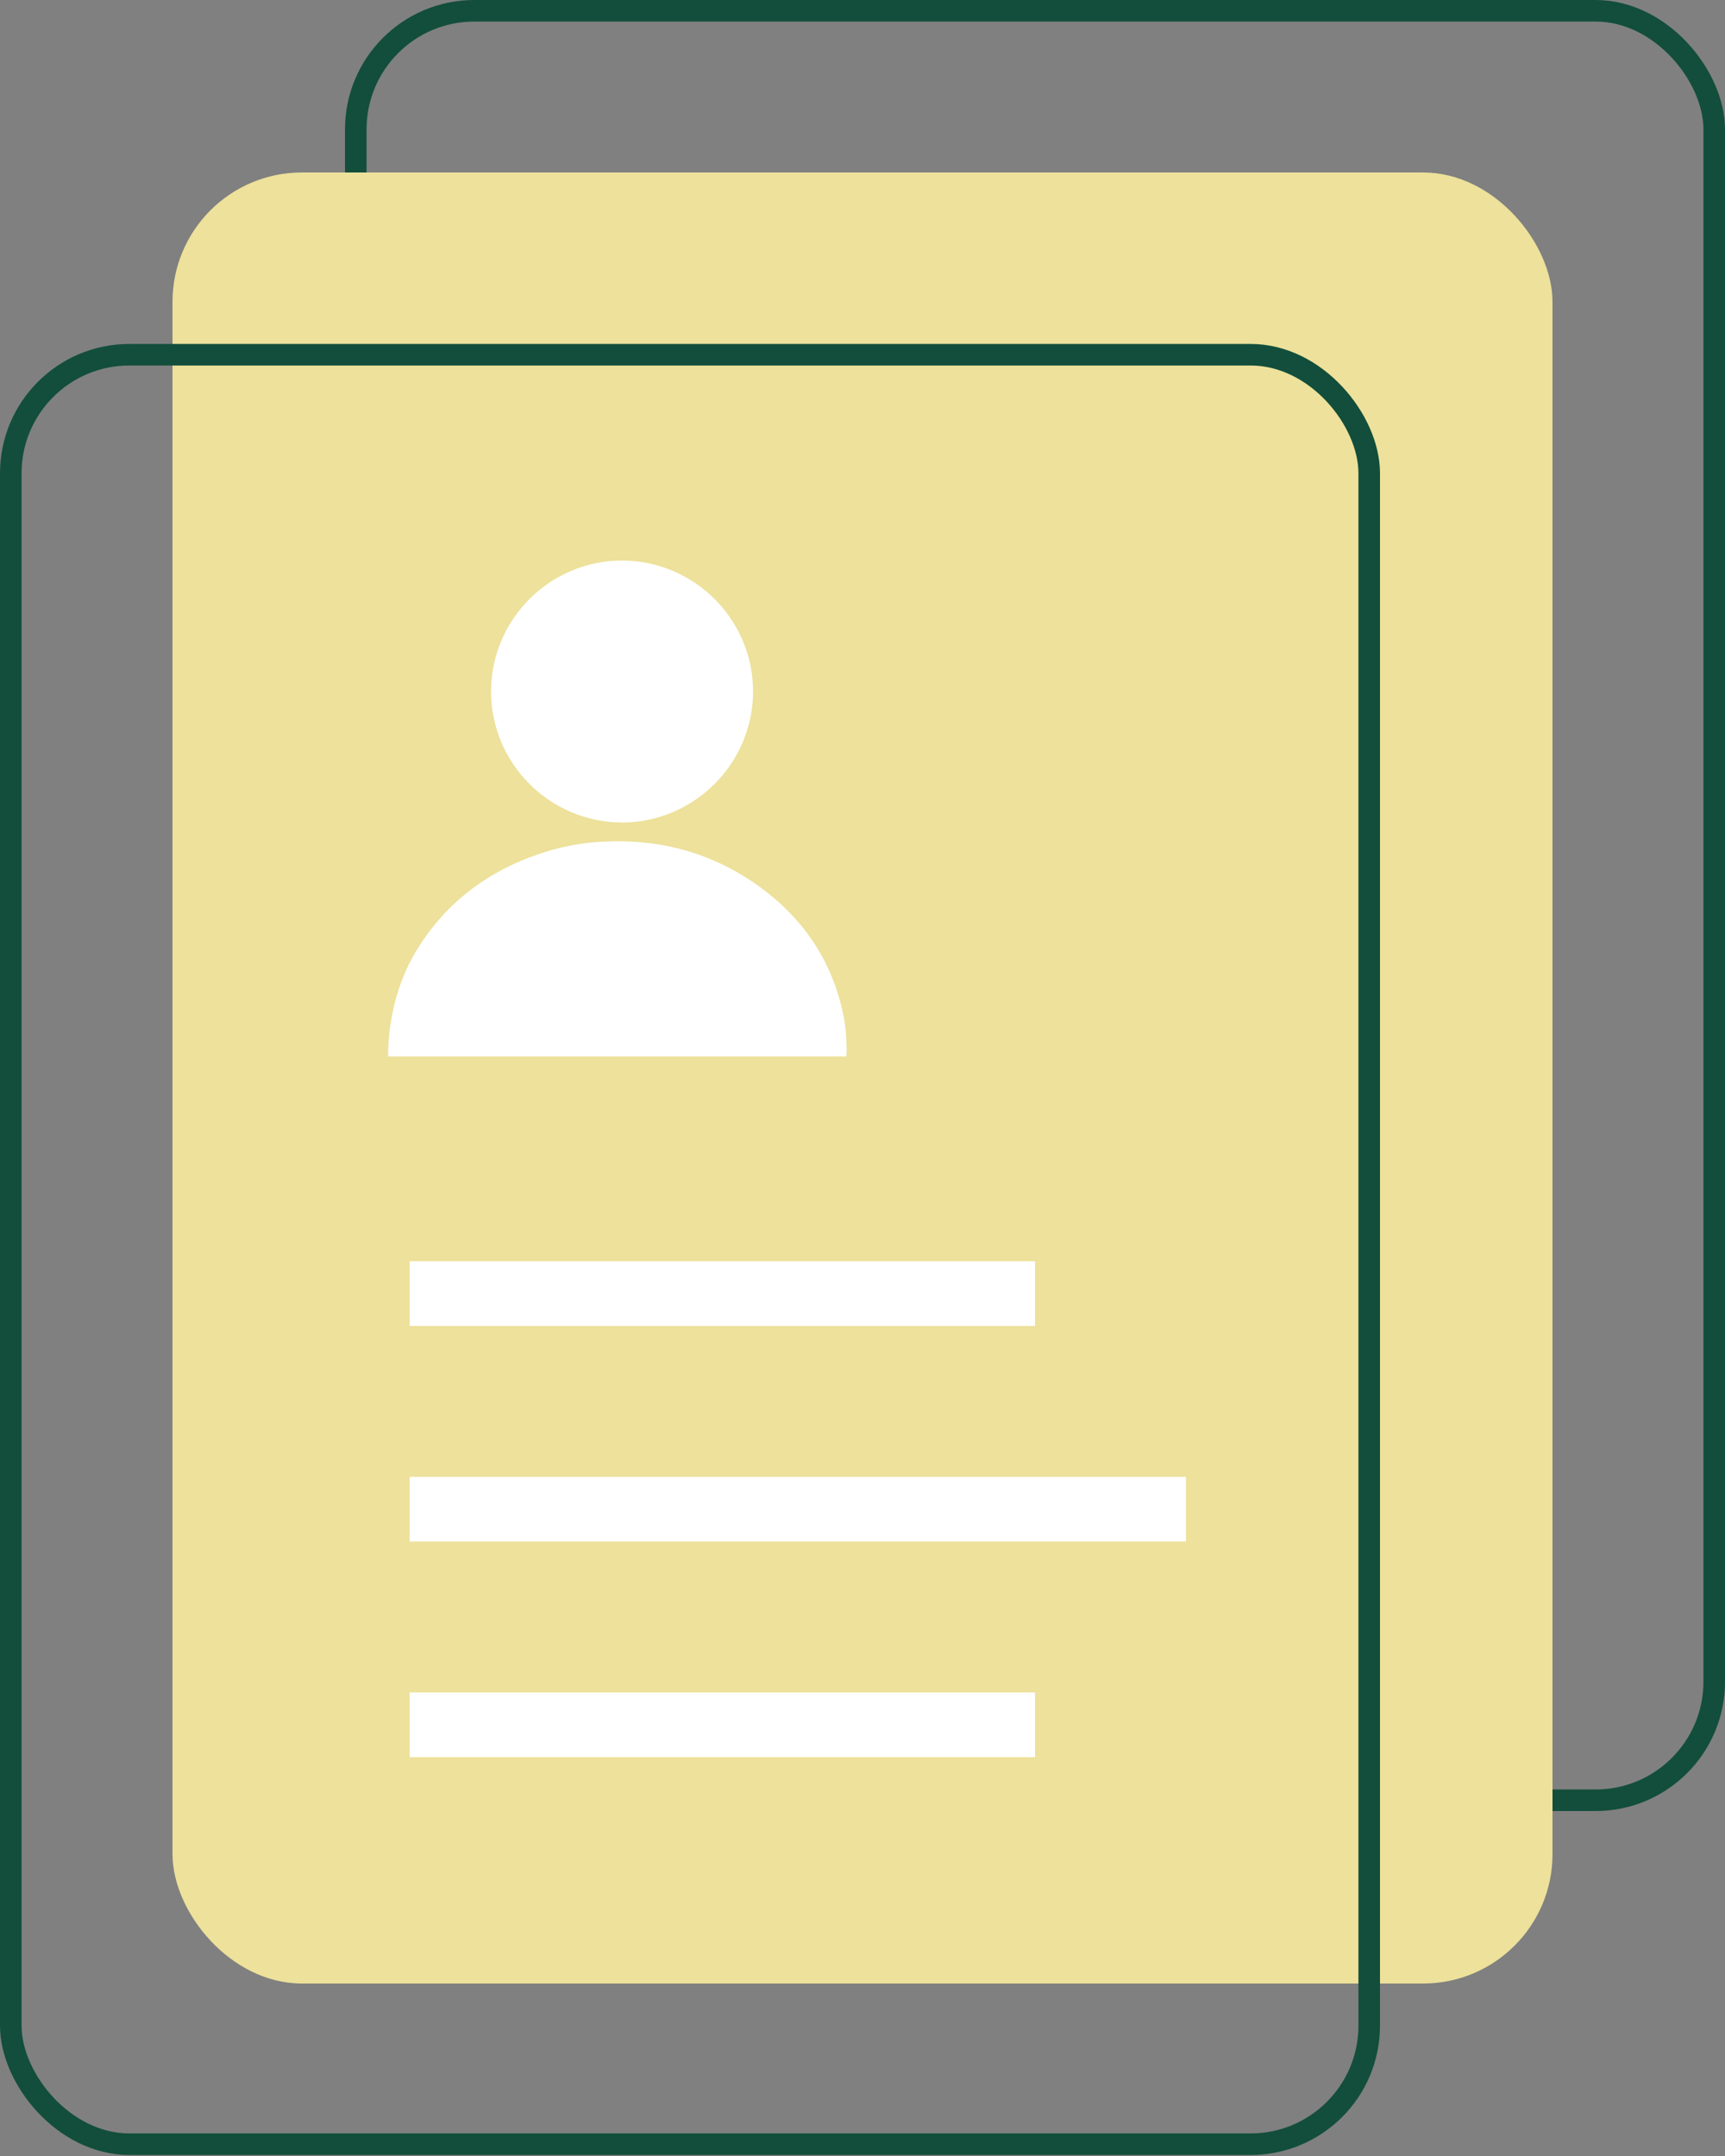
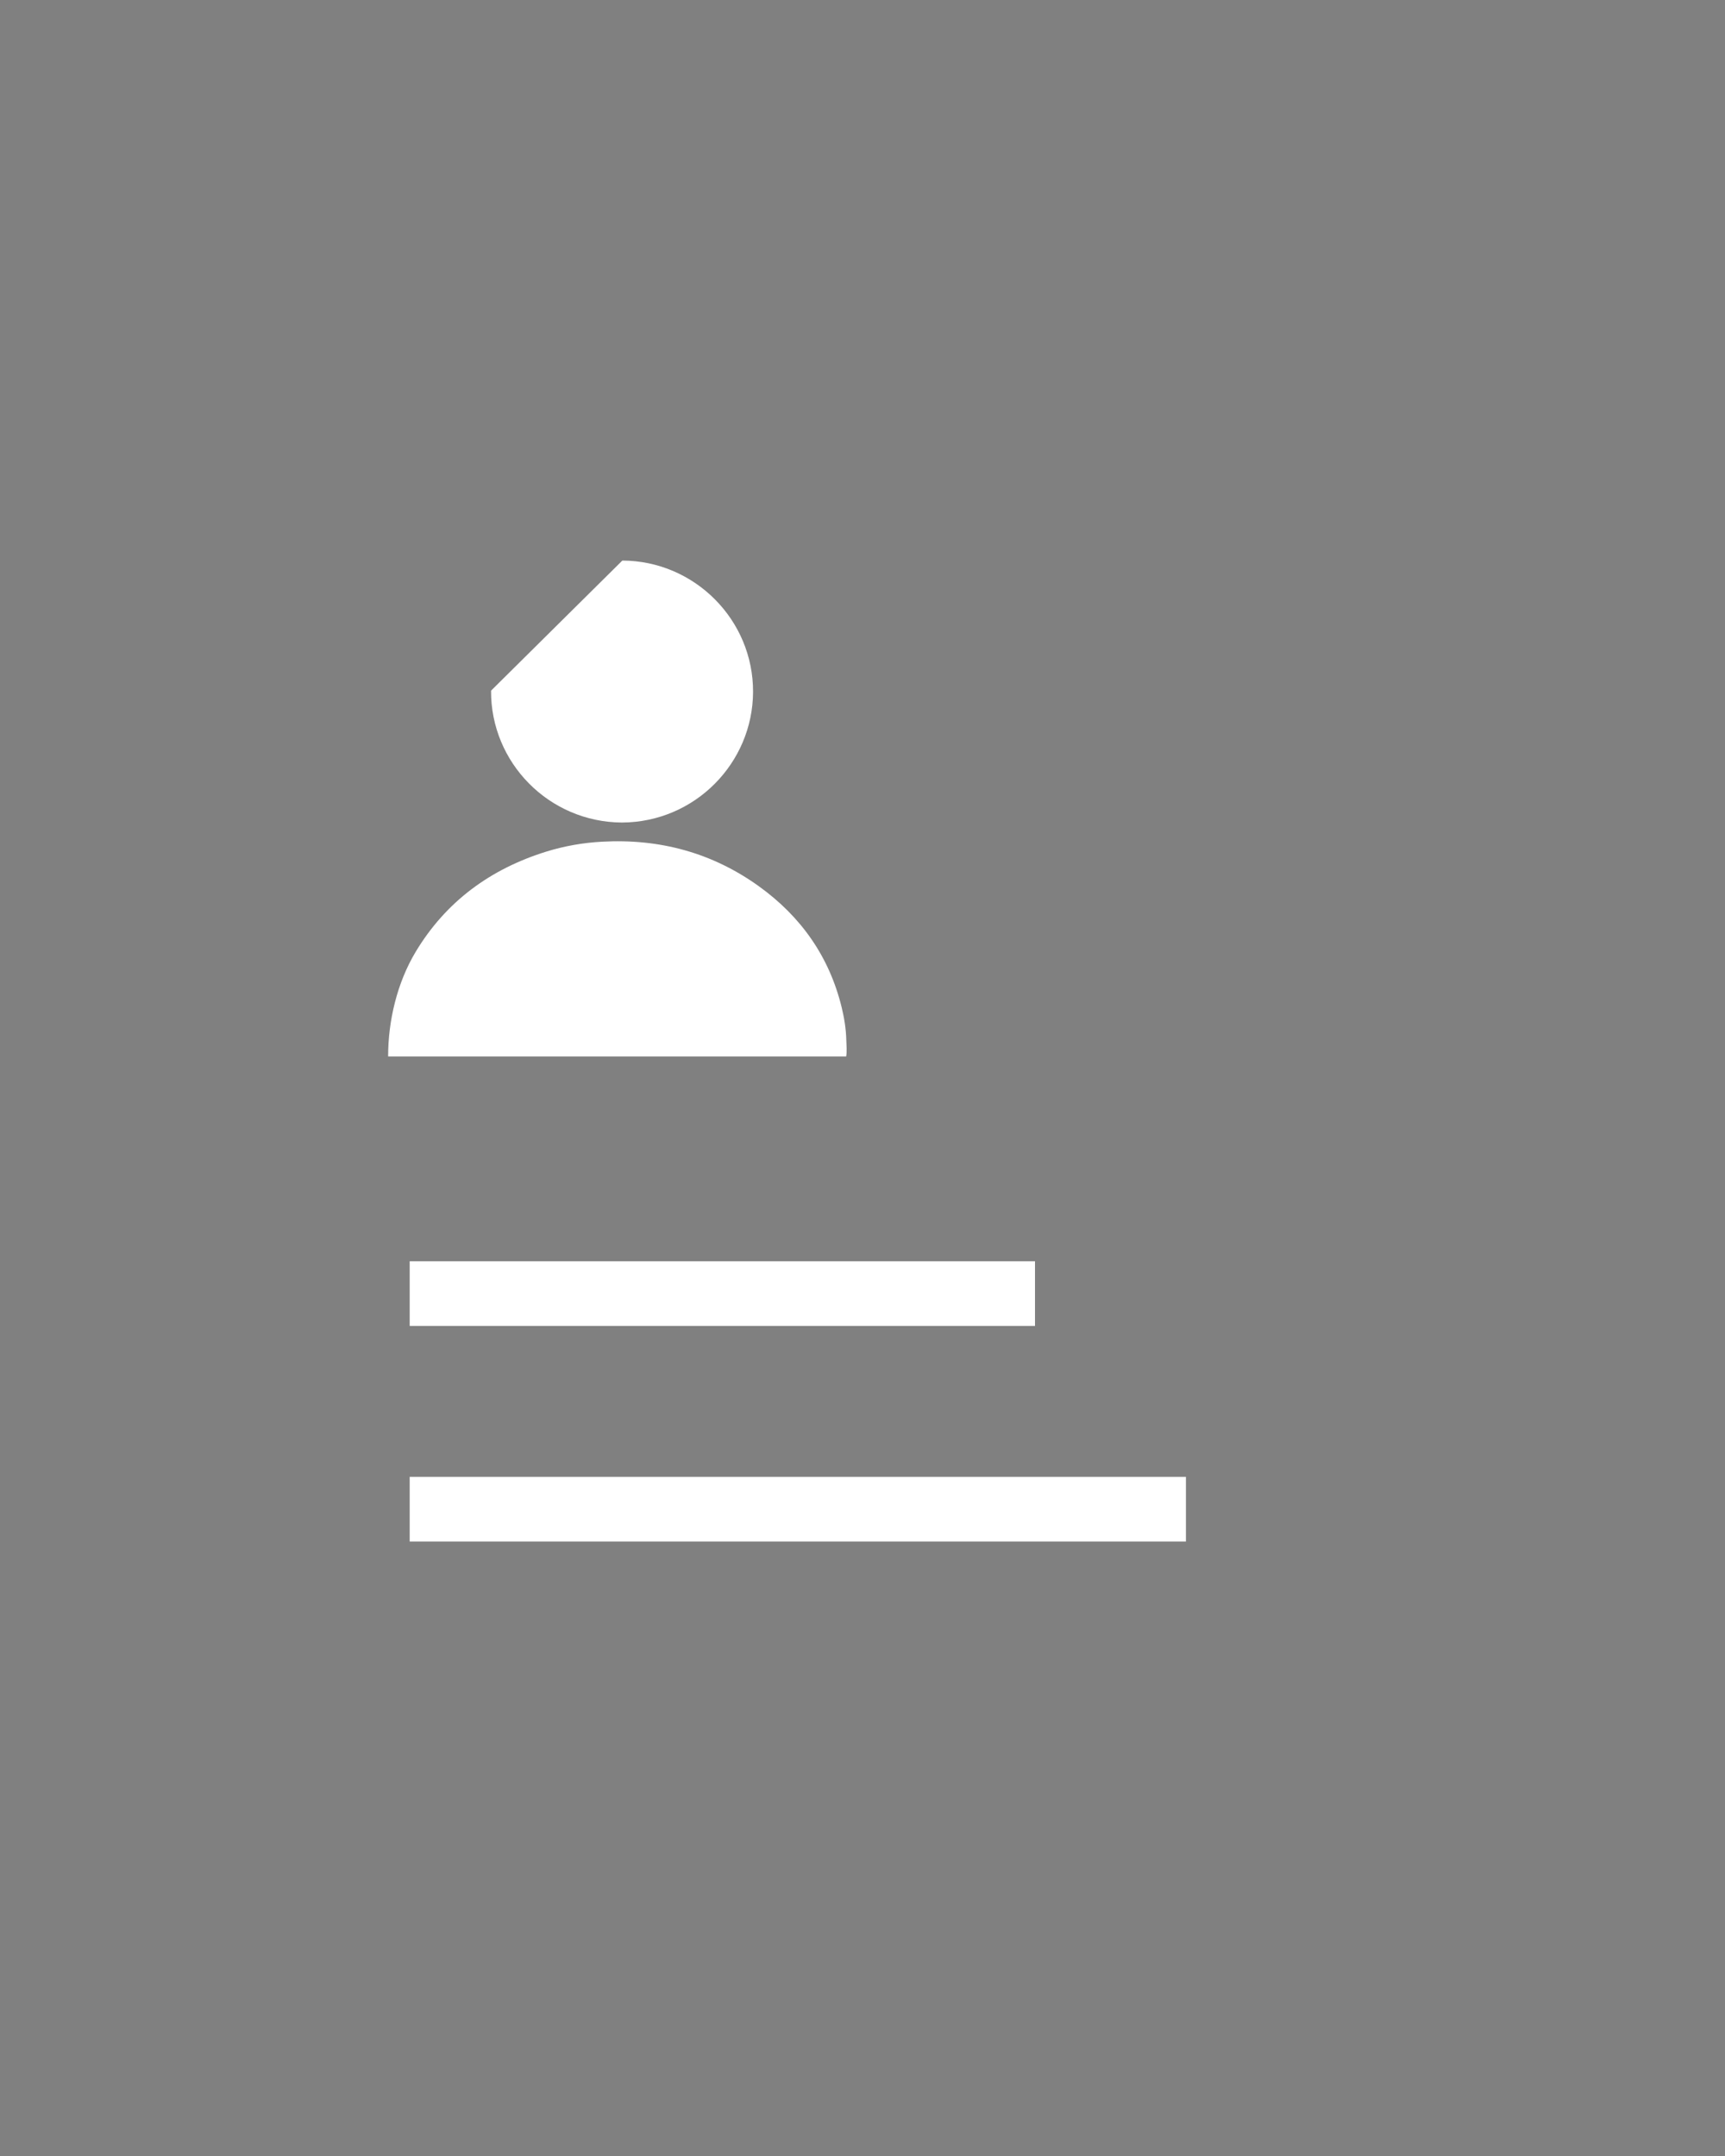
<svg xmlns="http://www.w3.org/2000/svg" width="80" height="100" viewBox="0 0 80 100" fill="none">
  <rect x="0" y="0" width="80" height="100" fill="#808080" stroke="none" />
-   <rect x="16.5" y="0.5" width="63" height="83" rx="5.5" stroke="#124E3B" />
-   <rect x="8" y="8" width="64" height="84" rx="6" fill="#EDE19B" />
-   <rect x="0.5" y="16.453" width="63" height="83" rx="5.5" stroke="#124E3B" />
  <path d="M19 70H55" stroke="white" stroke-width="3" />
-   <path d="M19 80H48" stroke="white" stroke-width="3" />
  <path d="M19 60H48" stroke="white" stroke-width="3" />
-   <path d="M22.774 32.034C22.751 35.361 25.448 38.132 28.845 38.151C32.243 38.134 34.908 35.378 34.924 32.102C34.942 28.759 32.217 26.012 28.862 26C25.534 25.99 22.795 28.697 22.774 32.034Z" fill="white" />
+   <path d="M22.774 32.034C22.751 35.361 25.448 38.132 28.845 38.151C32.243 38.134 34.908 35.378 34.924 32.102C34.942 28.759 32.217 26.012 28.862 26Z" fill="white" />
  <path d="M19.275 44.152C18.419 45.578 17.999 47.345 18 49.001H39.244C39.282 48.748 39.256 48.484 39.248 48.226C39.235 47.718 39.154 47.218 39.034 46.725C38.464 44.386 37.157 42.516 35.185 41.1C33.029 39.552 30.593 38.892 27.924 39.04C27.045 39.086 26.175 39.24 25.336 39.499C22.723 40.312 20.669 41.83 19.275 44.152Z" fill="white" />
</svg>